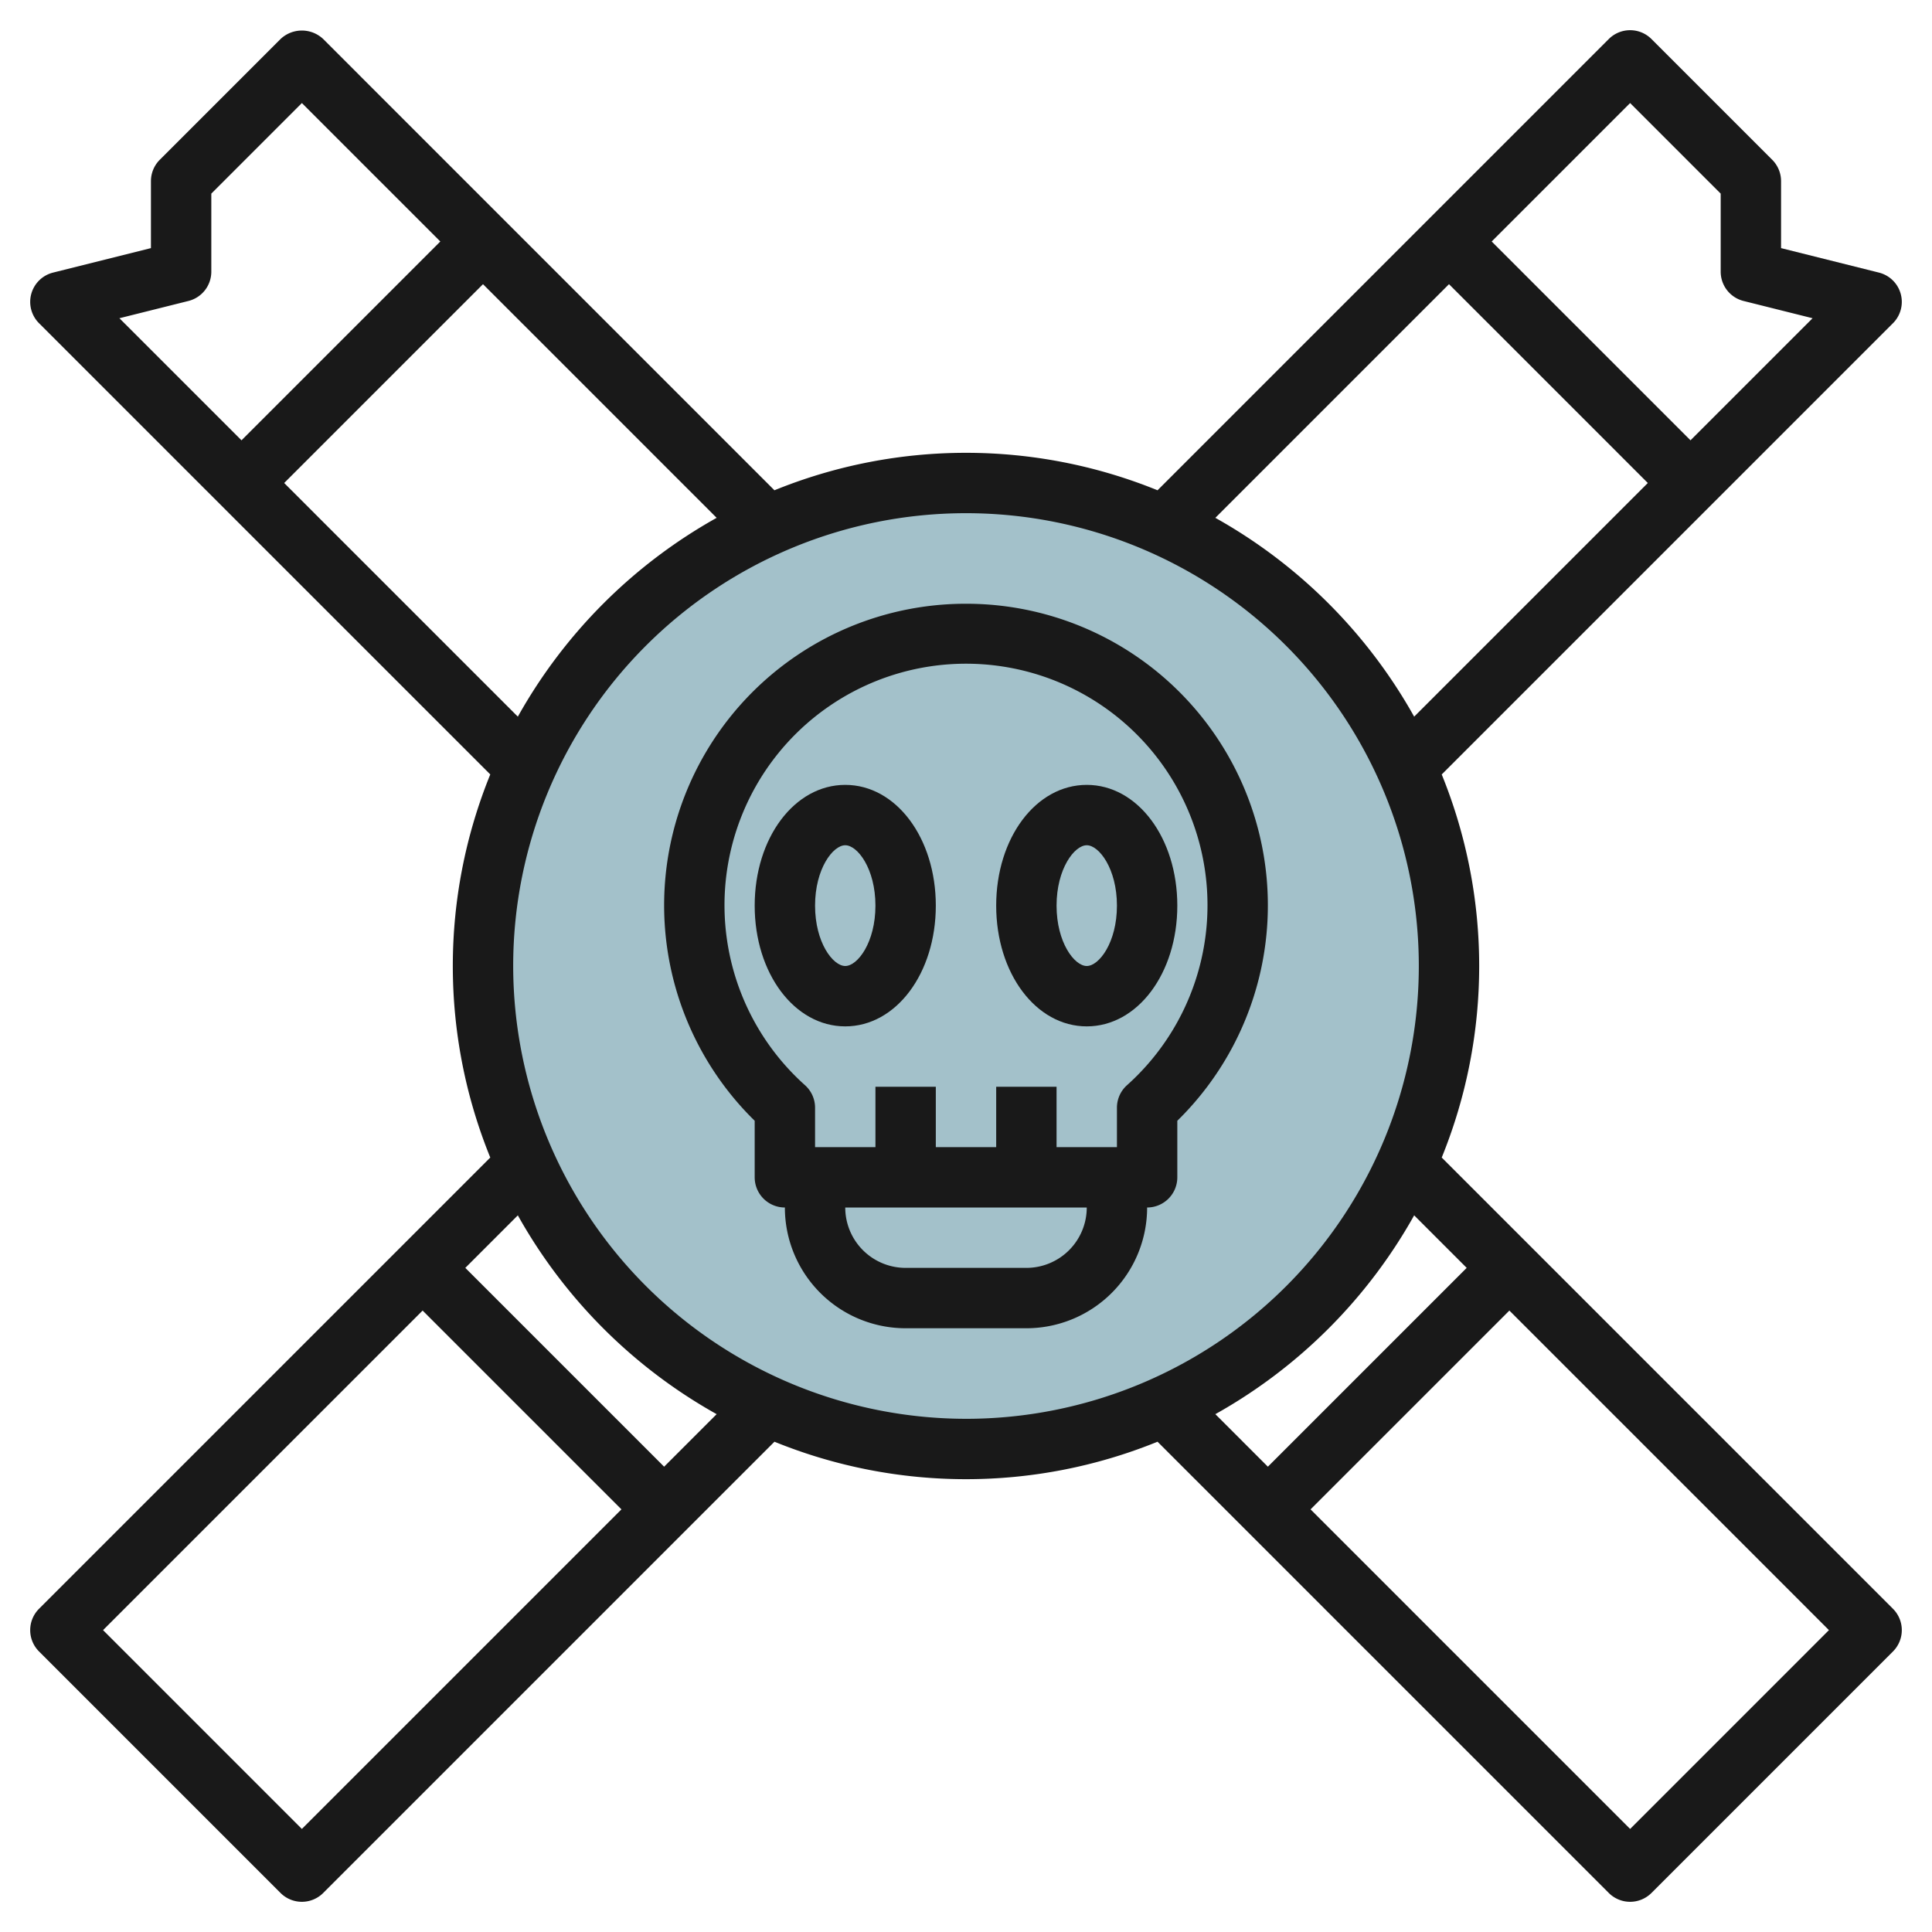
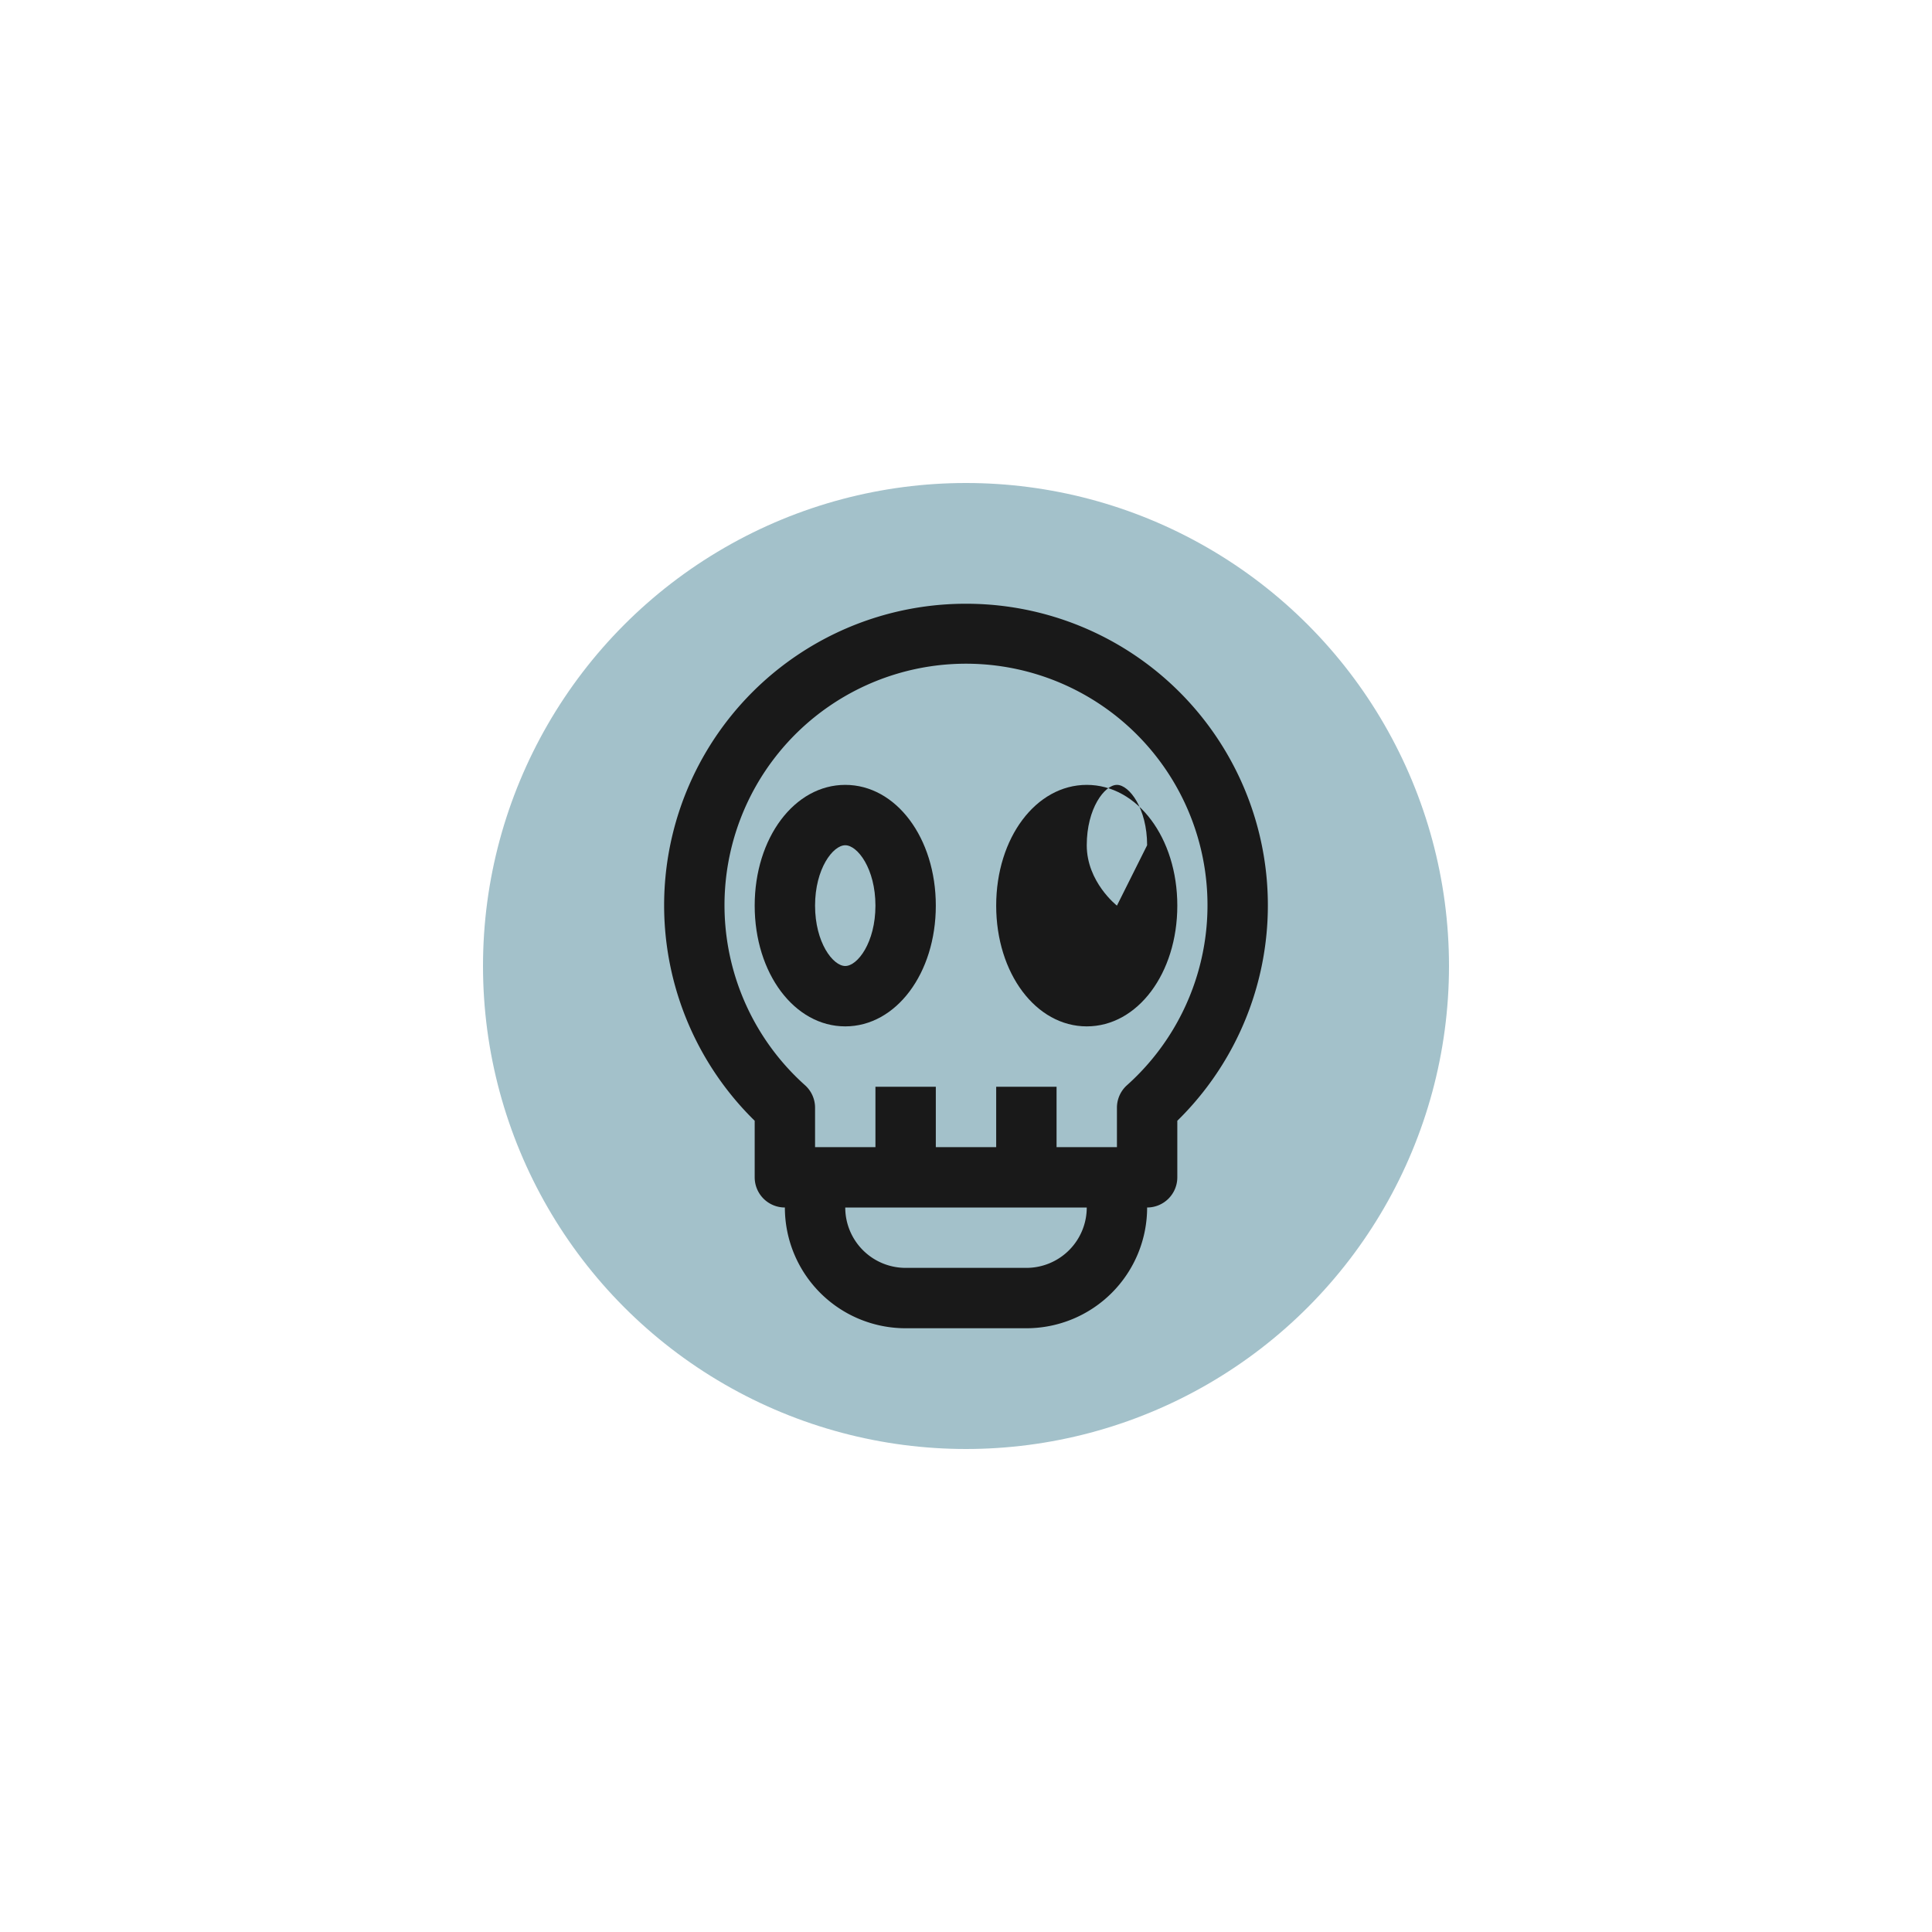
<svg xmlns="http://www.w3.org/2000/svg" height="512" viewBox="0 0 64 64" width="512">
  <g id="Layer_20" data-name="Layer 20">
    <circle cx="32" cy="32" fill="#a3c1ca" r="16" />
    <g fill="#191919">
-       <path d="m62.707 53.293-14.948-14.948a16.841 16.841 0 0 0 0-12.69l14.948-14.948a1 1 0 0 0 -.465-1.677l-3.242-.811v-2.219a1 1 0 0 0 -.293-.707l-4-4a1 1 0 0 0 -1.414 0l-14.948 14.948a16.843 16.843 0 0 0 -12.691 0l-14.947-14.948a1.029 1.029 0 0 0 -1.414 0l-4 4a1 1 0 0 0 -.293.707v2.219l-3.242.811a1 1 0 0 0 -.465 1.677l14.948 14.947a16.843 16.843 0 0 0 0 12.691l-14.948 14.948a1 1 0 0 0 0 1.414l8 8a1 1 0 0 0 1.414 0l14.948-14.948a16.841 16.841 0 0 0 12.69 0l14.948 14.948a1 1 0 0 0 1.414 0l8-8a1 1 0 0 0 0-1.414zm-8.707-49.879 3 3v2.586a1 1 0 0 0 .758.97l2.286.572-4.044 4.044-6.586-6.586zm-6 6 6.586 6.586-7.74 7.74a17.111 17.111 0 0 0 -6.586-6.586zm-41.758.556a1 1 0 0 0 .758-.97v-2.586l3-3 4.586 4.586-6.586 6.586-4.044-4.044zm3.172 6.03 6.586-6.586 7.74 7.74a17.111 17.111 0 0 0 -6.586 6.586zm.586 44.586-6.586-6.586 10.586-10.586 6.586 6.586zm12-12-6.586-6.586 1.74-1.74a17.111 17.111 0 0 0 6.586 6.586zm-5-16.586a15 15 0 1 1 15 15 15.017 15.017 0 0 1 -15-15zm29.846 8.26 1.74 1.74-6.586 6.586-1.74-1.74a17.111 17.111 0 0 0 6.586-6.586zm7.154 20.326-10.586-10.586 6.586-6.586 10.586 10.586z" />
      <path d="m32 20a9.99 9.99 0 0 0 -7 17.127v1.873a1 1 0 0 0 1 1 4 4 0 0 0 4 4h4a4 4 0 0 0 4-4 1 1 0 0 0 1-1v-1.873a9.99 9.99 0 0 0 -7-17.127zm2 22h-4a2 2 0 0 1 -2-2h8a2 2 0 0 1 -2 2zm3.332-6.05a1 1 0 0 0 -.332.744v1.306h-2v-2h-2v2h-2v-2h-2v2h-2v-1.306a1 1 0 0 0 -.332-.744 8 8 0 1 1 10.664 0z" />
      <path d="m28 26c-1.683 0-3 1.757-3 4s1.317 4 3 4 3-1.757 3-4-1.317-4-3-4zm0 6c-.408 0-1-.779-1-2s.592-2 1-2 1 .779 1 2-.592 2-1 2z" />
-       <path d="m33 30c0 2.243 1.317 4 3 4s3-1.757 3-4-1.317-4-3-4-3 1.757-3 4zm4 0c0 1.221-.592 2-1 2s-1-.779-1-2 .592-2 1-2 1 .779 1 2z" />
+       <path d="m33 30c0 2.243 1.317 4 3 4s3-1.757 3-4-1.317-4-3-4-3 1.757-3 4zm4 0s-1-.779-1-2 .592-2 1-2 1 .779 1 2z" />
    </g>
  </g>
</svg>